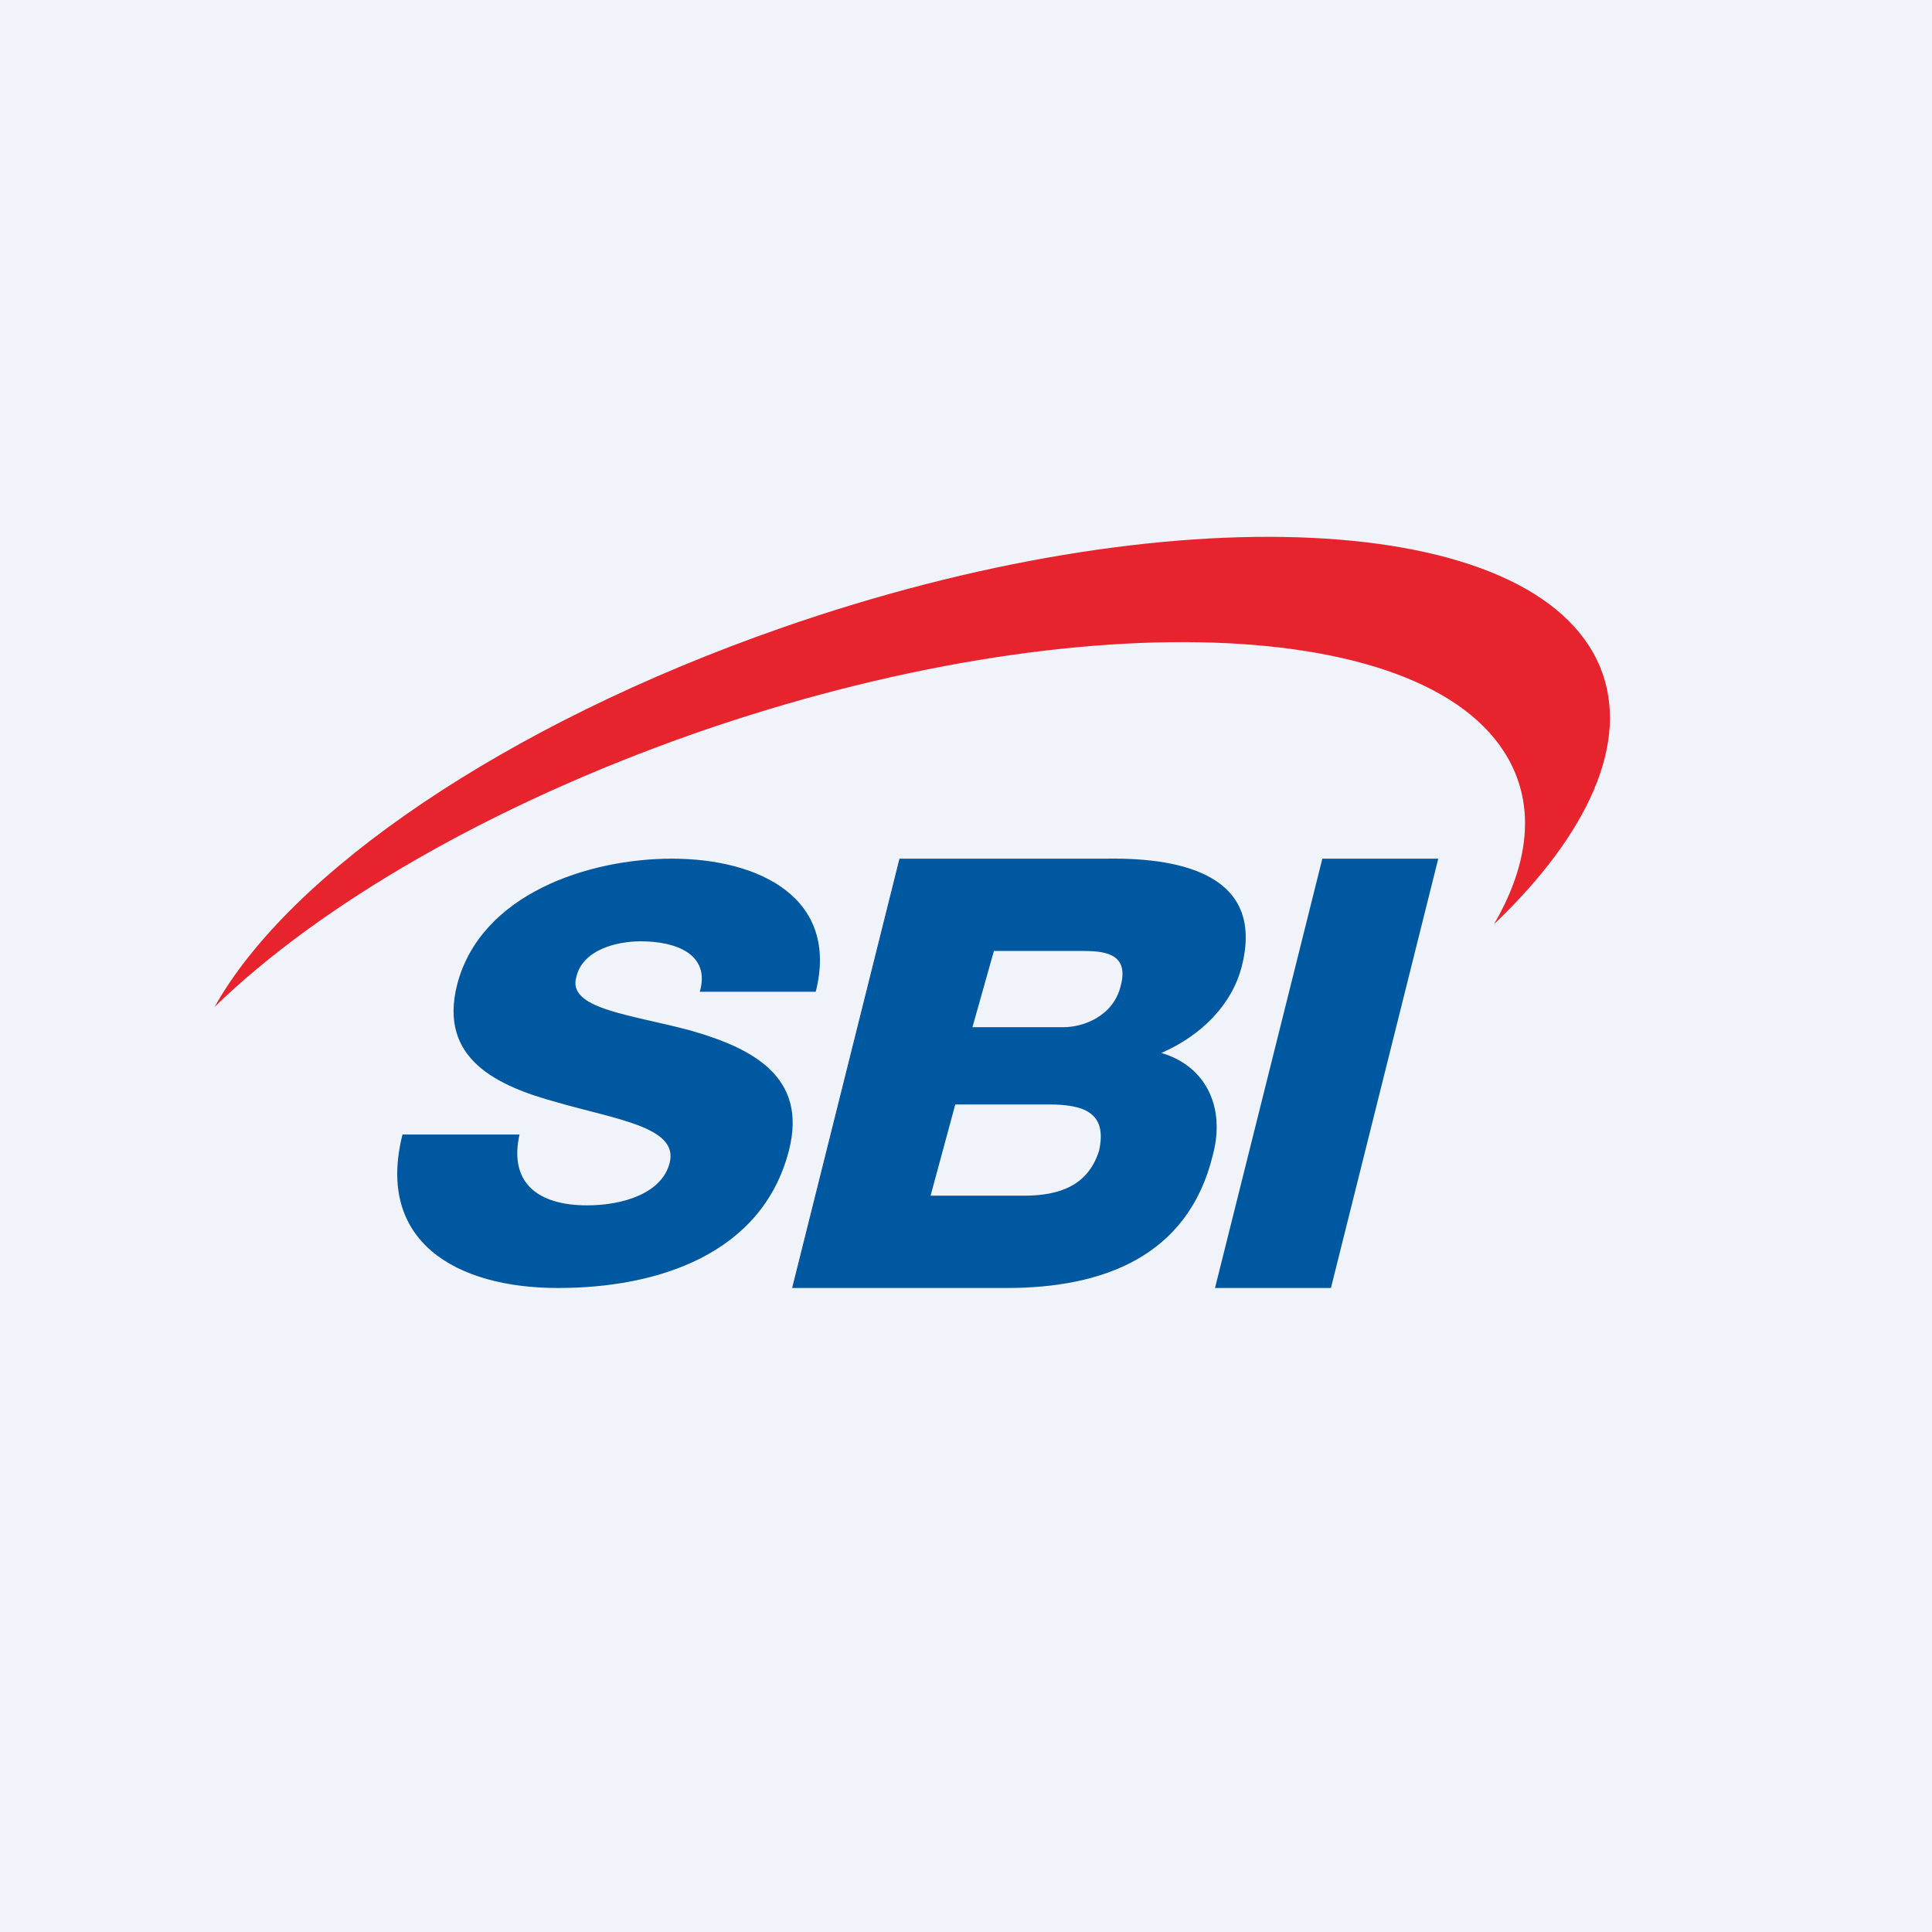
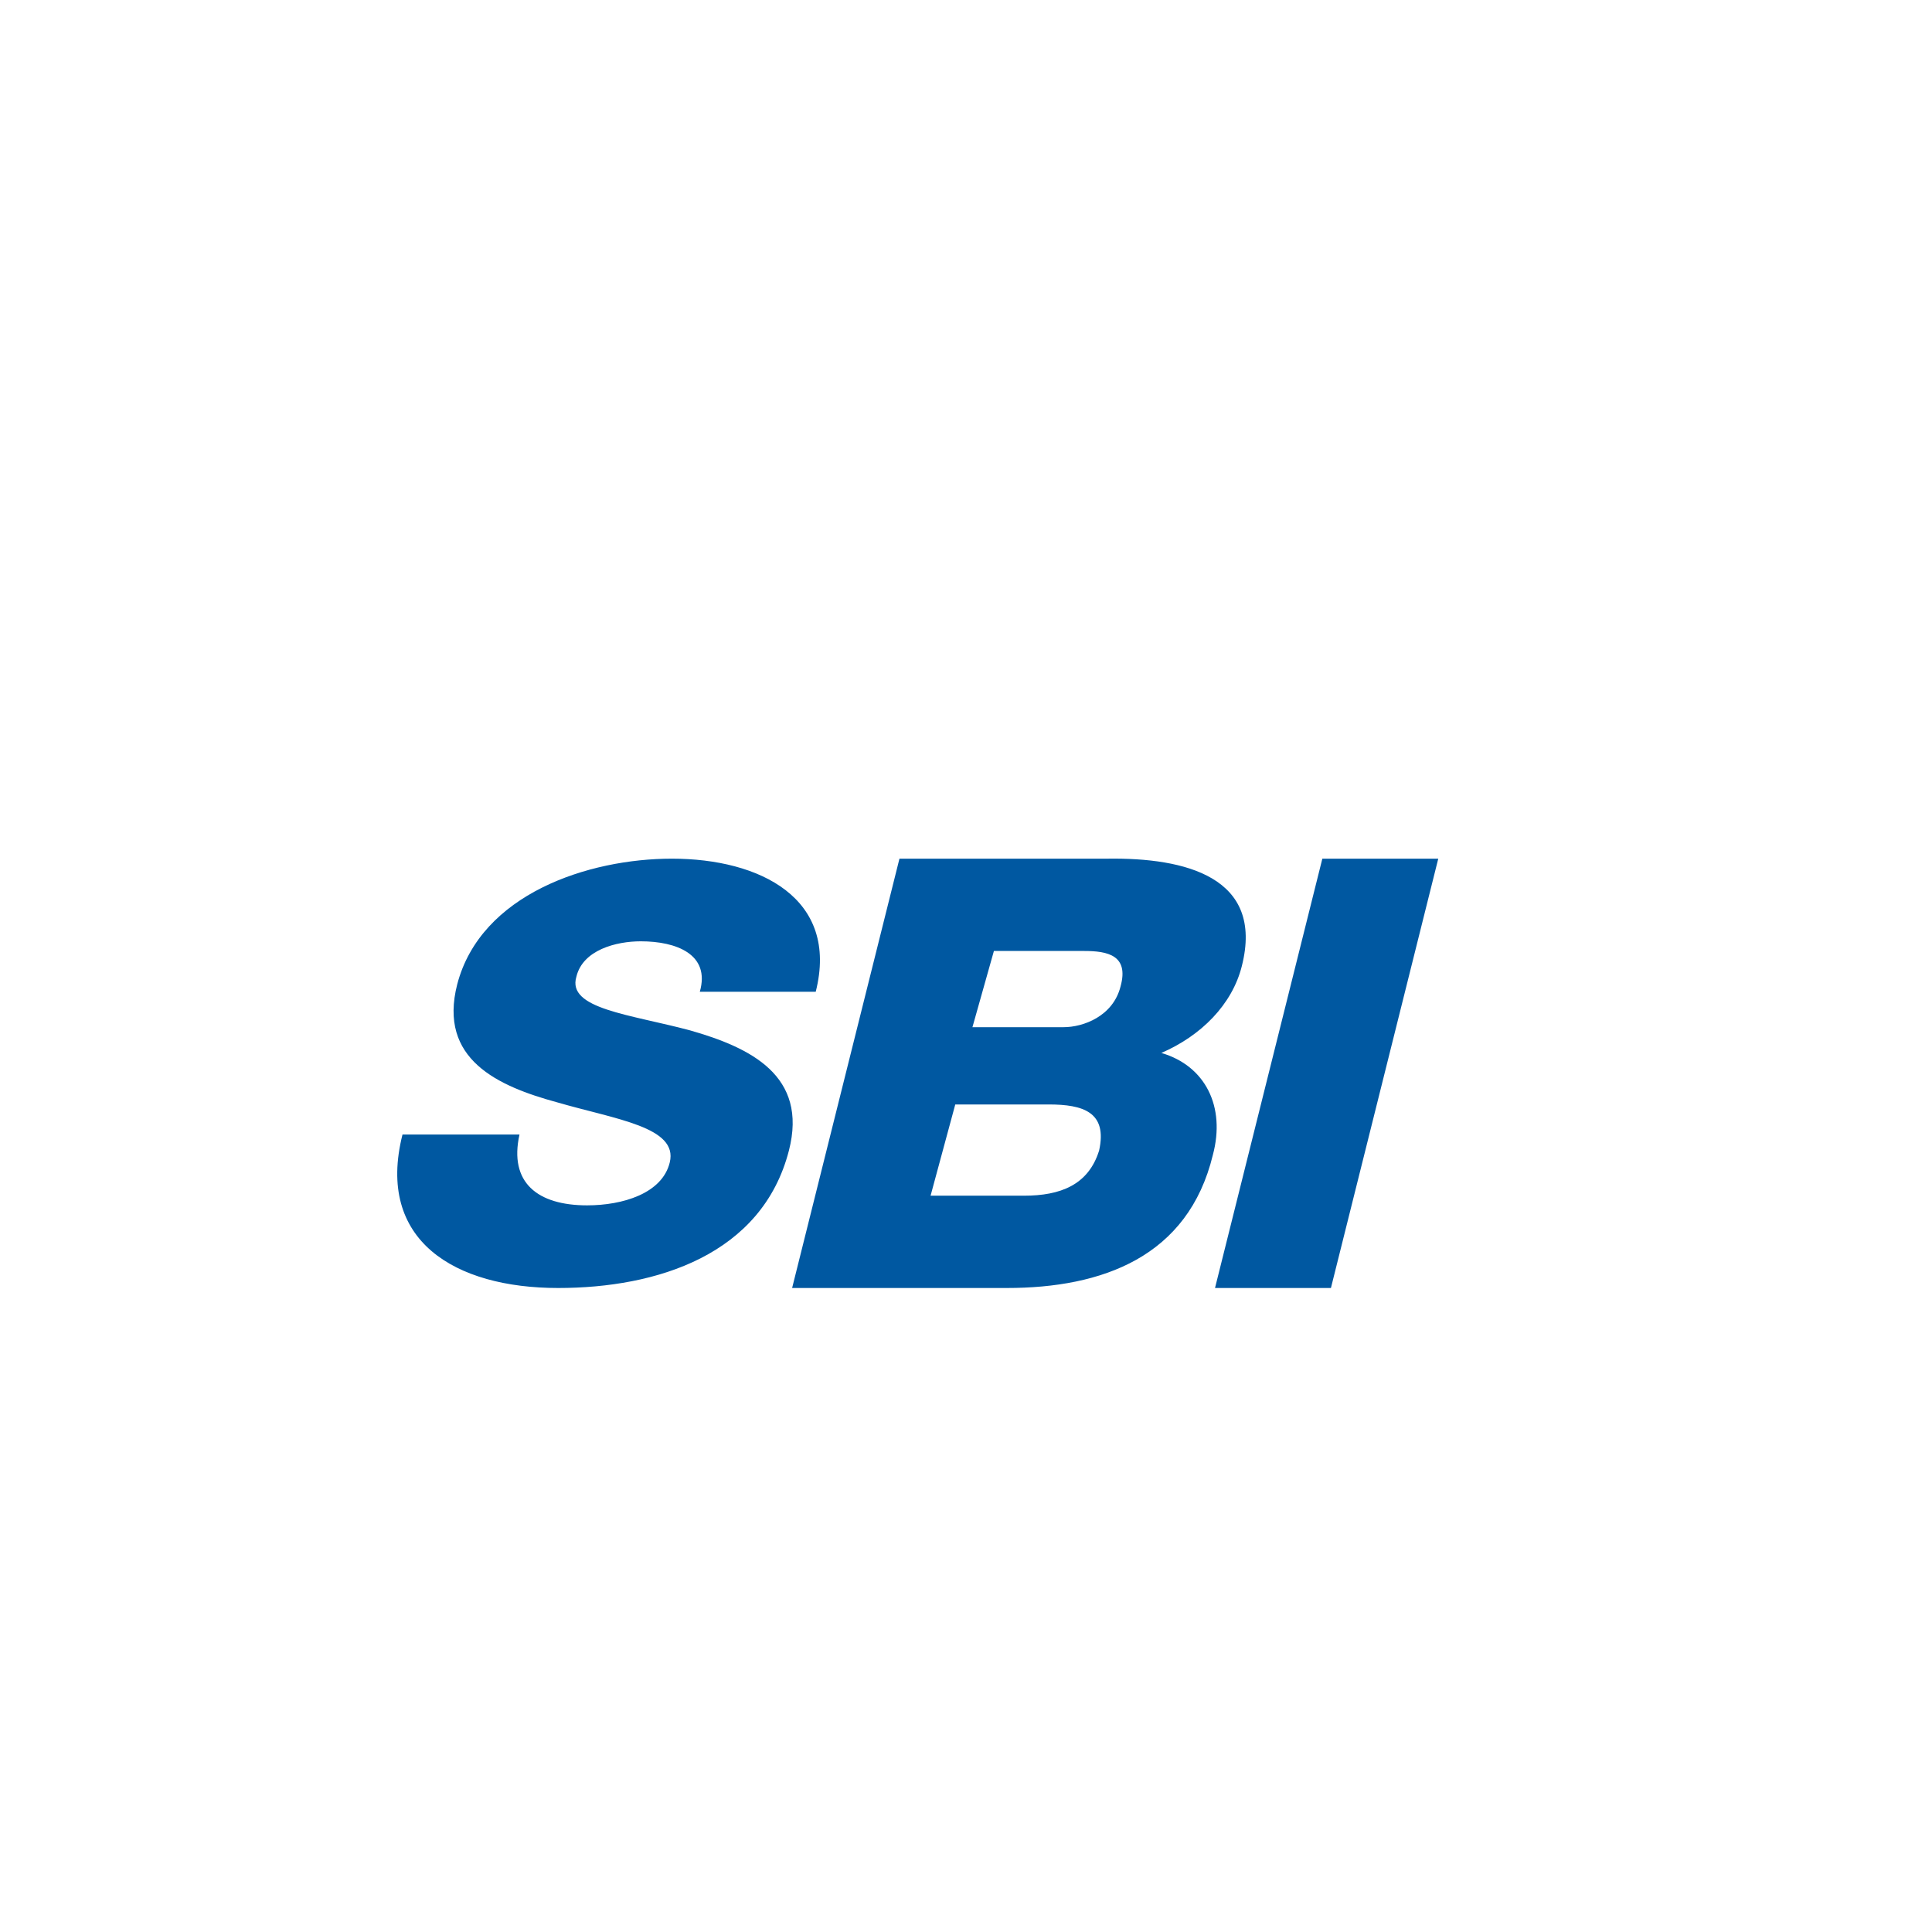
<svg xmlns="http://www.w3.org/2000/svg" width="18" height="18" viewBox="0 0 18 18">
-   <path fill="#F0F3FA" d="M0 0h18v18H0z" />
  <path d="M4.84 10.57c-.1.45.17.66.63.66.33 0 .7-.11.77-.4.08-.33-.5-.4-1.05-.56-.55-.15-1.11-.4-.93-1.1.22-.84 1.22-1.17 2-1.17.82 0 1.56.37 1.34 1.24H6.52c.1-.35-.22-.47-.55-.47-.23 0-.54.08-.6.33-.09.3.5.35 1.06.5.56.16 1.1.42.92 1.12C7.1 11.69 6.12 12 5.2 12c-.96 0-1.7-.44-1.45-1.43h1.08ZM12.32 8h1.08l-1 4h-1.08l1-4ZM8.67 11.14h.87c.34 0 .6-.1.7-.42.08-.36-.15-.43-.47-.43H8.9l-.23.85Zm.4-1.57h.84c.18 0 .46-.1.53-.38.08-.29-.12-.33-.34-.33h-.84l-.2.71ZM8.38 8h1.94c.72-.01 1.46.17 1.25 1-.09.36-.38.65-.75.81.41.12.6.5.48.95-.23.95-1.03 1.24-1.92 1.24h-2l1-4Z" fill="#0058A1" />
-   <path d="M14.91 6.22c-.6-1.47-4.02-1.63-7.63-.37C4.7 6.75 2.7 8.13 2 9.38c.98-.95 2.57-1.88 4.48-2.55 3.62-1.26 7.04-1.1 7.64.38.17.42.09.9-.2 1.4.88-.84 1.27-1.7.99-2.39Z" fill="#E7242E" />
</svg>